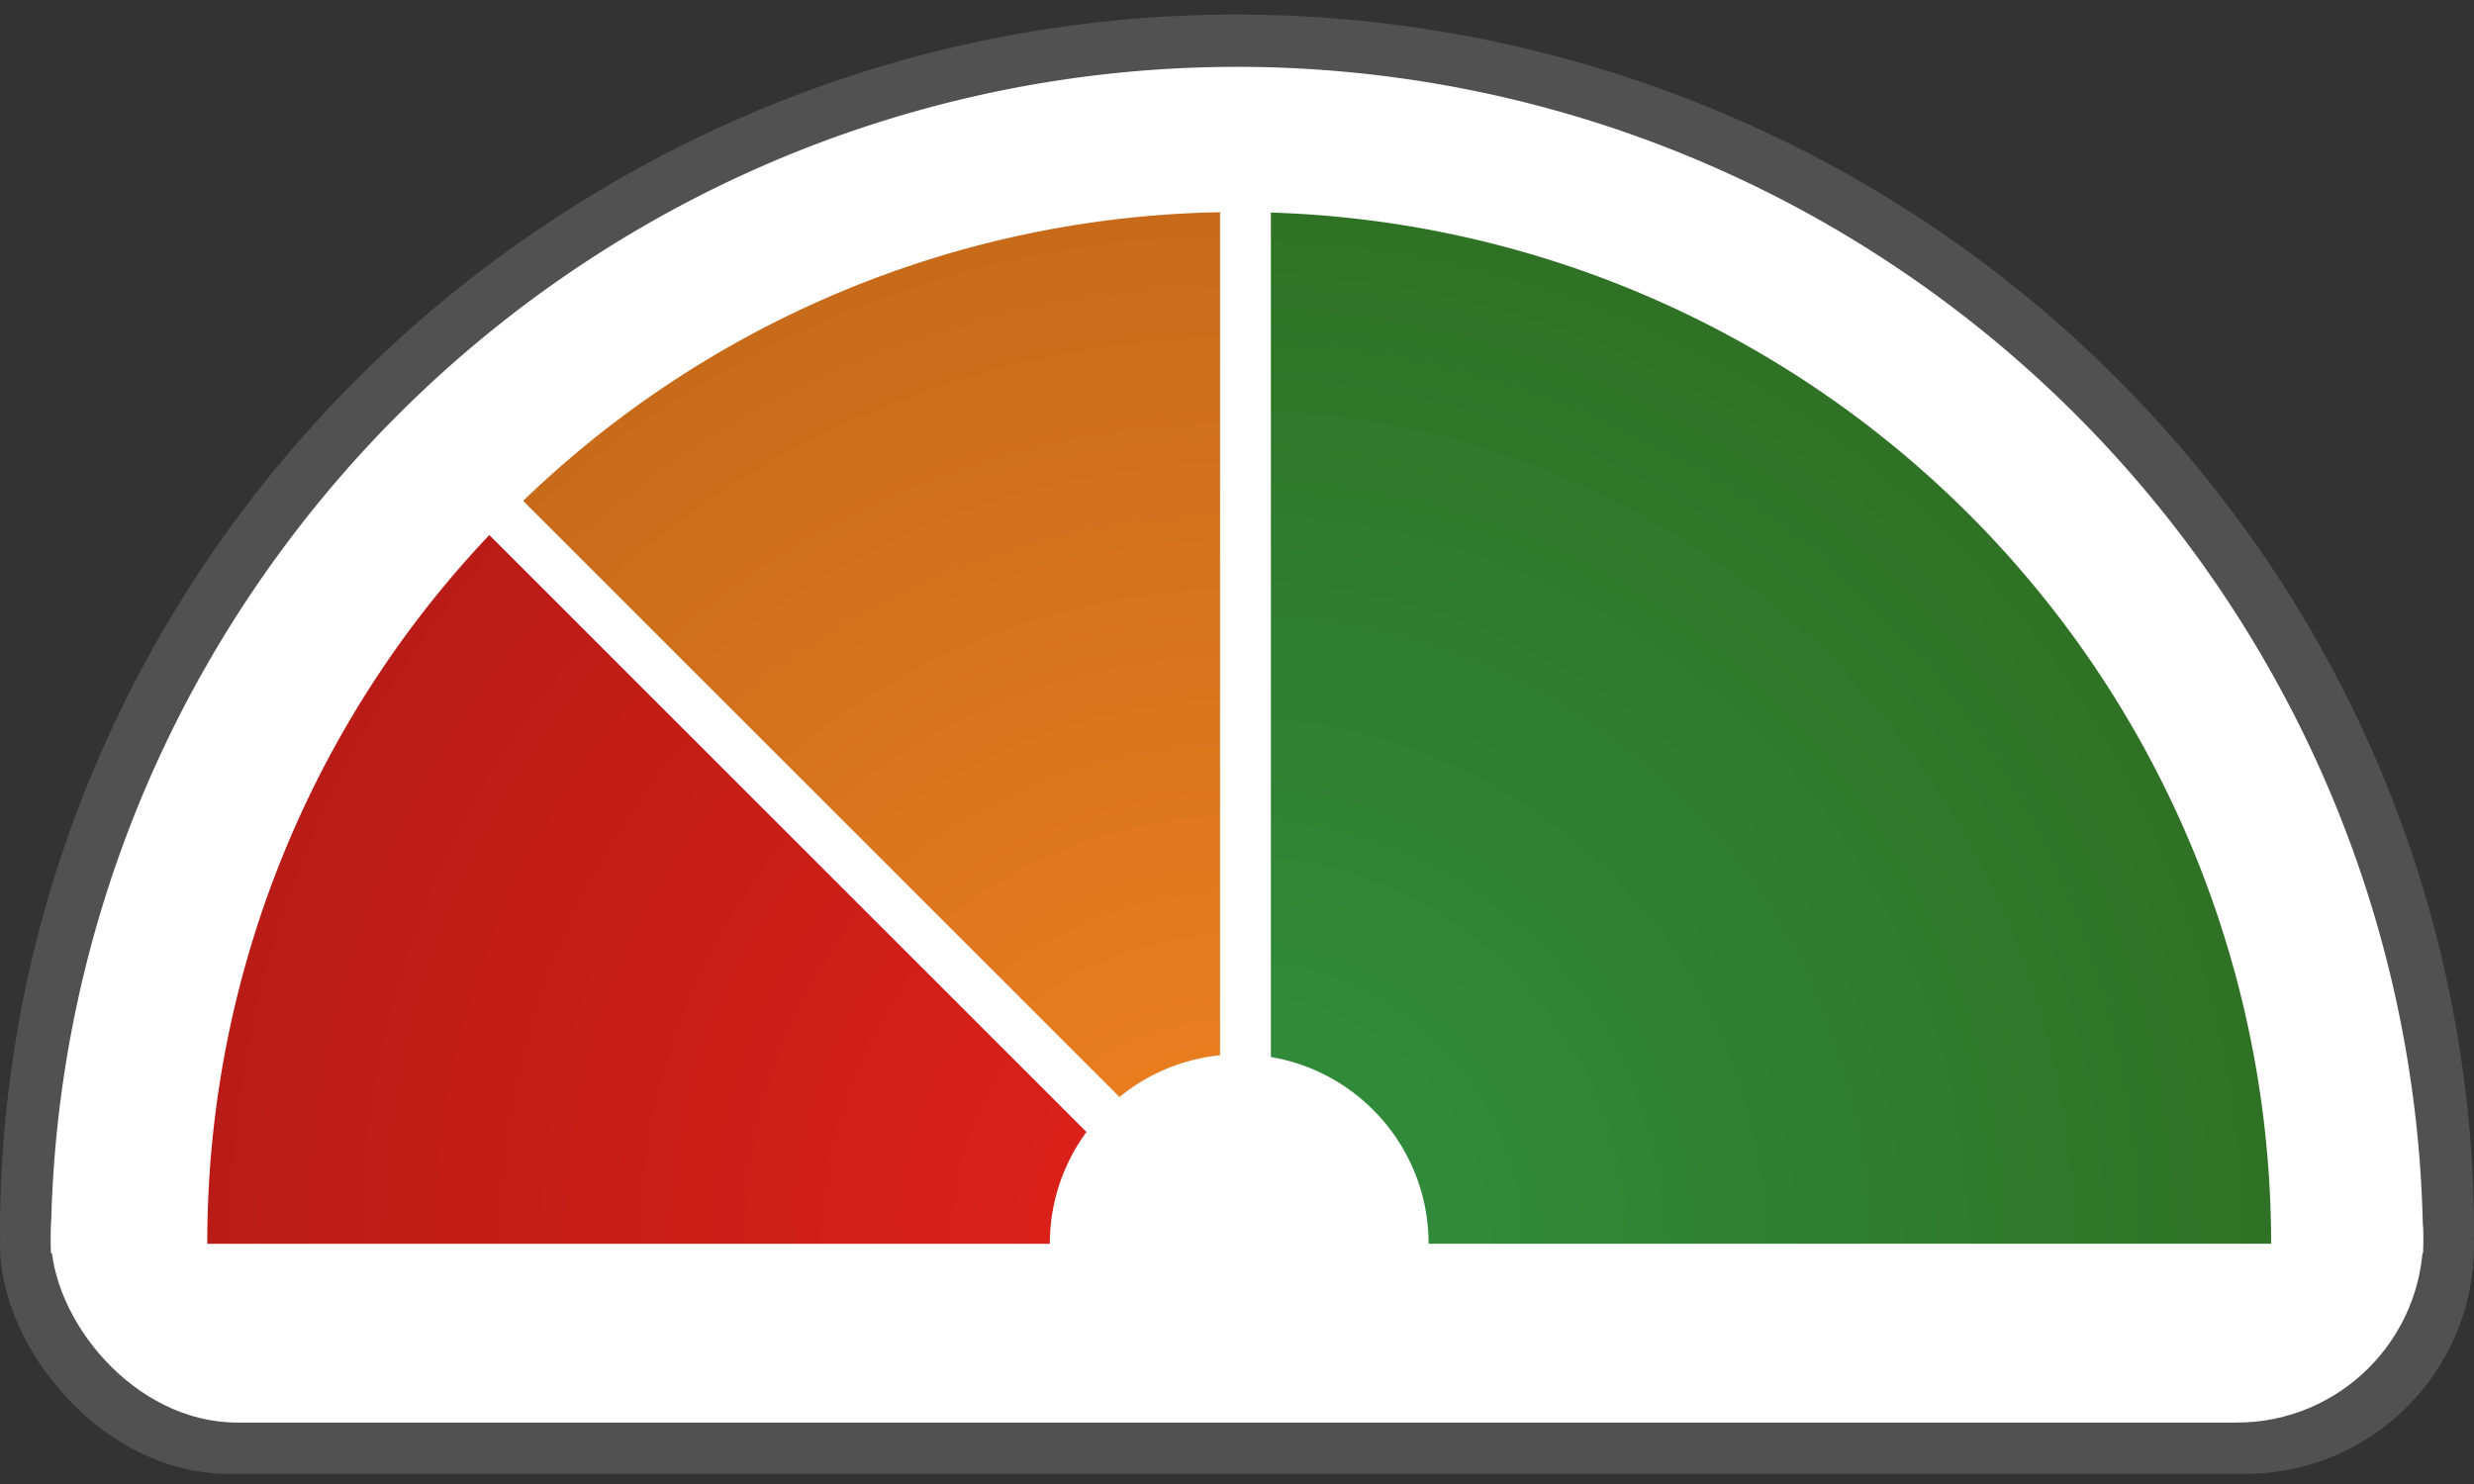
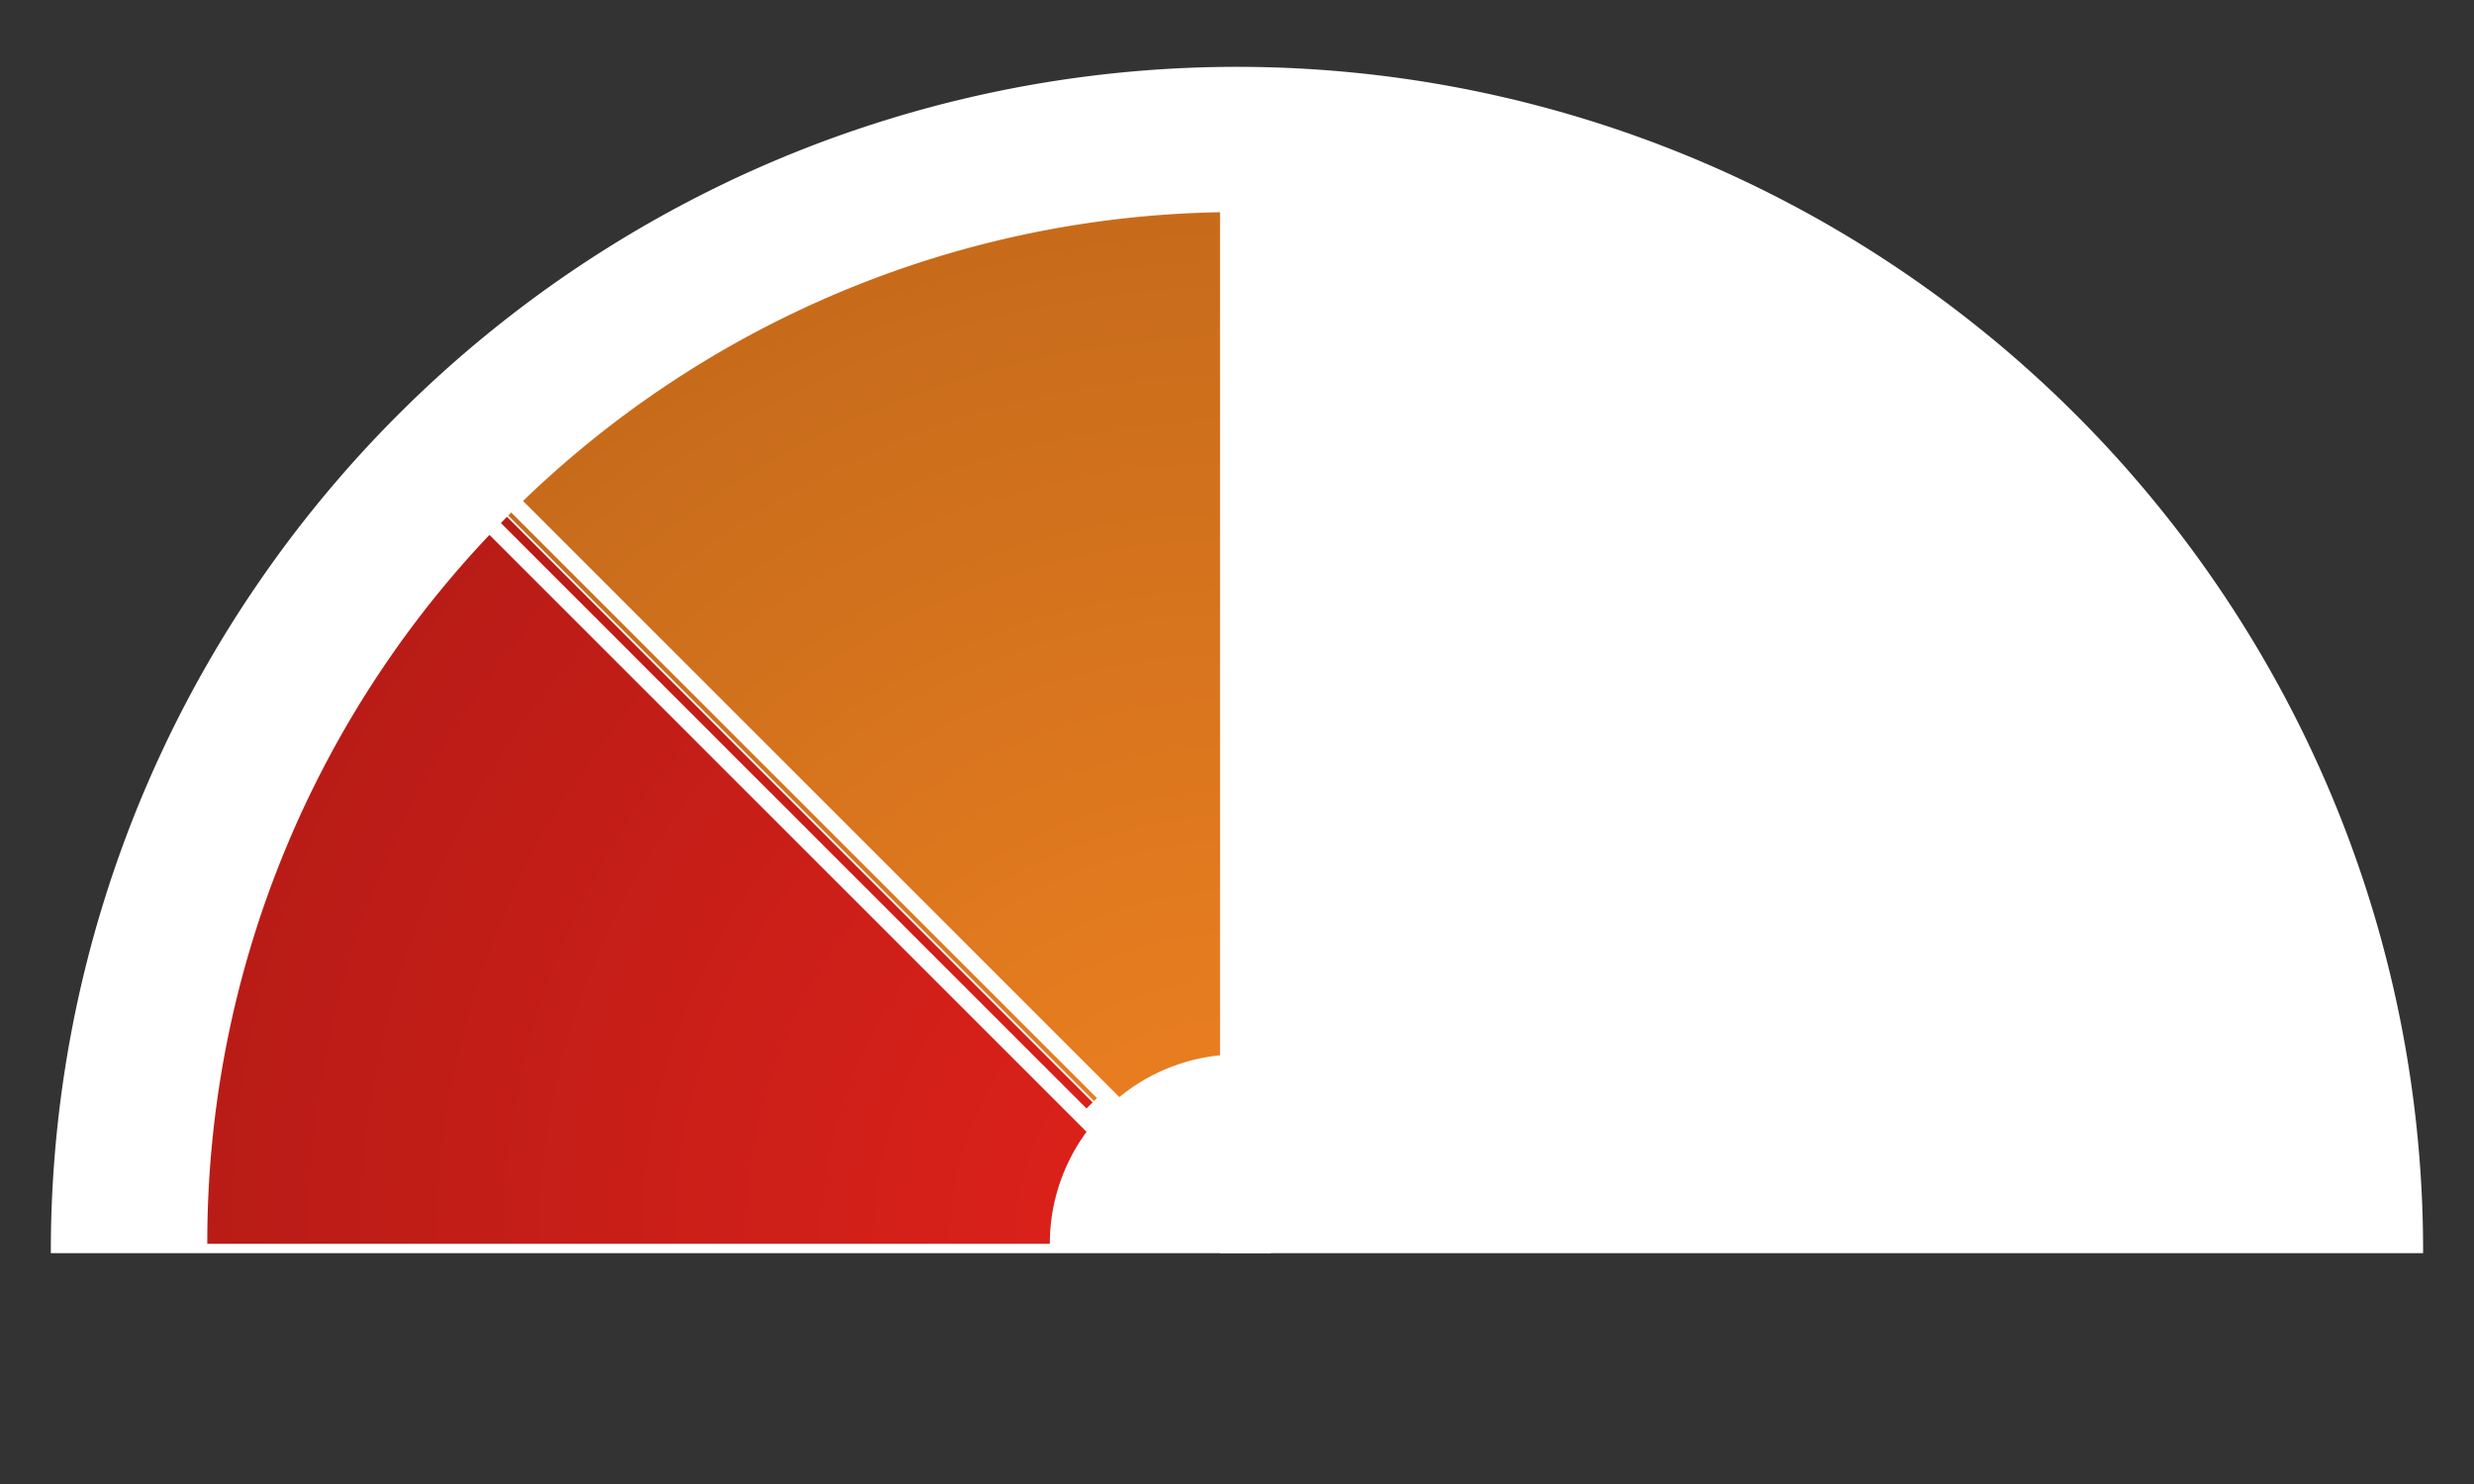
<svg xmlns="http://www.w3.org/2000/svg" viewBox="0 0 150 90">
  <rect x="0" y="0" width="150" height="90" fill="#333333" stroke="none" />
  <defs>
    <radialGradient id="a" cx="0%" cy="100%" r="200.47%" gradientTransform="matrix(.707 -.707 .707 .707 -.707 .293)">
      <stop stop-color="#32903F" offset="0" />
      <stop stop-color="#2C530C" offset="1" />
    </radialGradient>
    <radialGradient id="b" cx="99.958%" cy="118.8%" r="412.9%" gradientTransform="scale(-1 -.813) rotate(69.5 1.91 -1.578)">
      <stop stop-color="#F18221" offset="0" />
      <stop stop-color="#794111" offset="1" />
    </radialGradient>
    <radialGradient id="c" cx="118.61%" cy="100.04%" r="399.01%" gradientTransform="scale(-.812 -1) rotate(19.87 5.574 -7.556)">
      <stop stop-color="#E2221B" offset="0" />
      <stop stop-color="#71110E" offset="1" />
    </radialGradient>
  </defs>
  <g fill="none" fill-rule="evenodd">
    <g fill="#fff" fill-rule="nonzero" opacity=".15">
-       <rect y="61.644" width="150" height="27.74" rx="13.87" />
-       <path d="M150 74.973H0a72.644 72.644 0 0 1 5.894-28.795 73.626 73.626 0 0 1 6.915-12.565 74.933 74.933 0 0 1 20.257-19.98c34.325-22.97 80.741-14.064 104.13 19.98a73.729 73.729 0 0 1 6.915 12.565 72.636 72.636 0 0 1 5.893 28.794v.001z" />
-     </g>
+       </g>
    <g transform="translate(3.082 3.082)" fill="#fff" fill-rule="nonzero">
-       <rect y="60.589" width="143.84" height="22.603" rx="11.301" />
      <path d="M143.84 72.918H0a71.578 71.578 0 0 1 12.283-40.211A72.115 72.115 0 0 1 43.924 6.651a71.825 71.825 0 0 1 68.2 6.631 72.127 72.127 0 0 1 26.057 31.641 71.47 71.47 0 0 1 5.651 27.994l.004.001z" />
    </g>
-     <path d="M62.566.561v51.083c6.341 0 11.482 5.14 11.482 11.482h51.084A62.565 62.565 0 0 0 62.566.561z" fill="url(#a)" fill-rule="nonzero" transform="translate(12.568 12.301)" />
    <path d="M18.248 18.964l36.125 36.12a11.442 11.442 0 0 1 8.193-3.445V.561a62.372 62.372 0 0 0-44.318 18.403z" fill="url(#b)" fill-rule="nonzero" transform="translate(12.568 12.301)" />
    <path d="M18.171 19.044A62.36 62.36 0 0 0 0 63.129h51.084a11.436 11.436 0 0 1 3.214-7.955l-36.127-36.13z" fill="url(#c)" fill-rule="nonzero" transform="translate(12.568 12.301)" />
-     <path fill="#fff" fill-rule="nonzero" d="M73.972 12.301h3.082V76h-3.082zM27.988 30.753l2.048-2.048 37.888 37.887-2.048 2.048z" />
+     <path fill="#fff" fill-rule="nonzero" d="M73.972 12.301h3.082V76h-3.082zl2.048-2.048 37.888 37.887-2.048 2.048z" />
    <path stroke="#fff" d="M28.696 30.753l1.34-1.34 37.18 37.18-1.34 1.34z" />
  </g>
</svg>